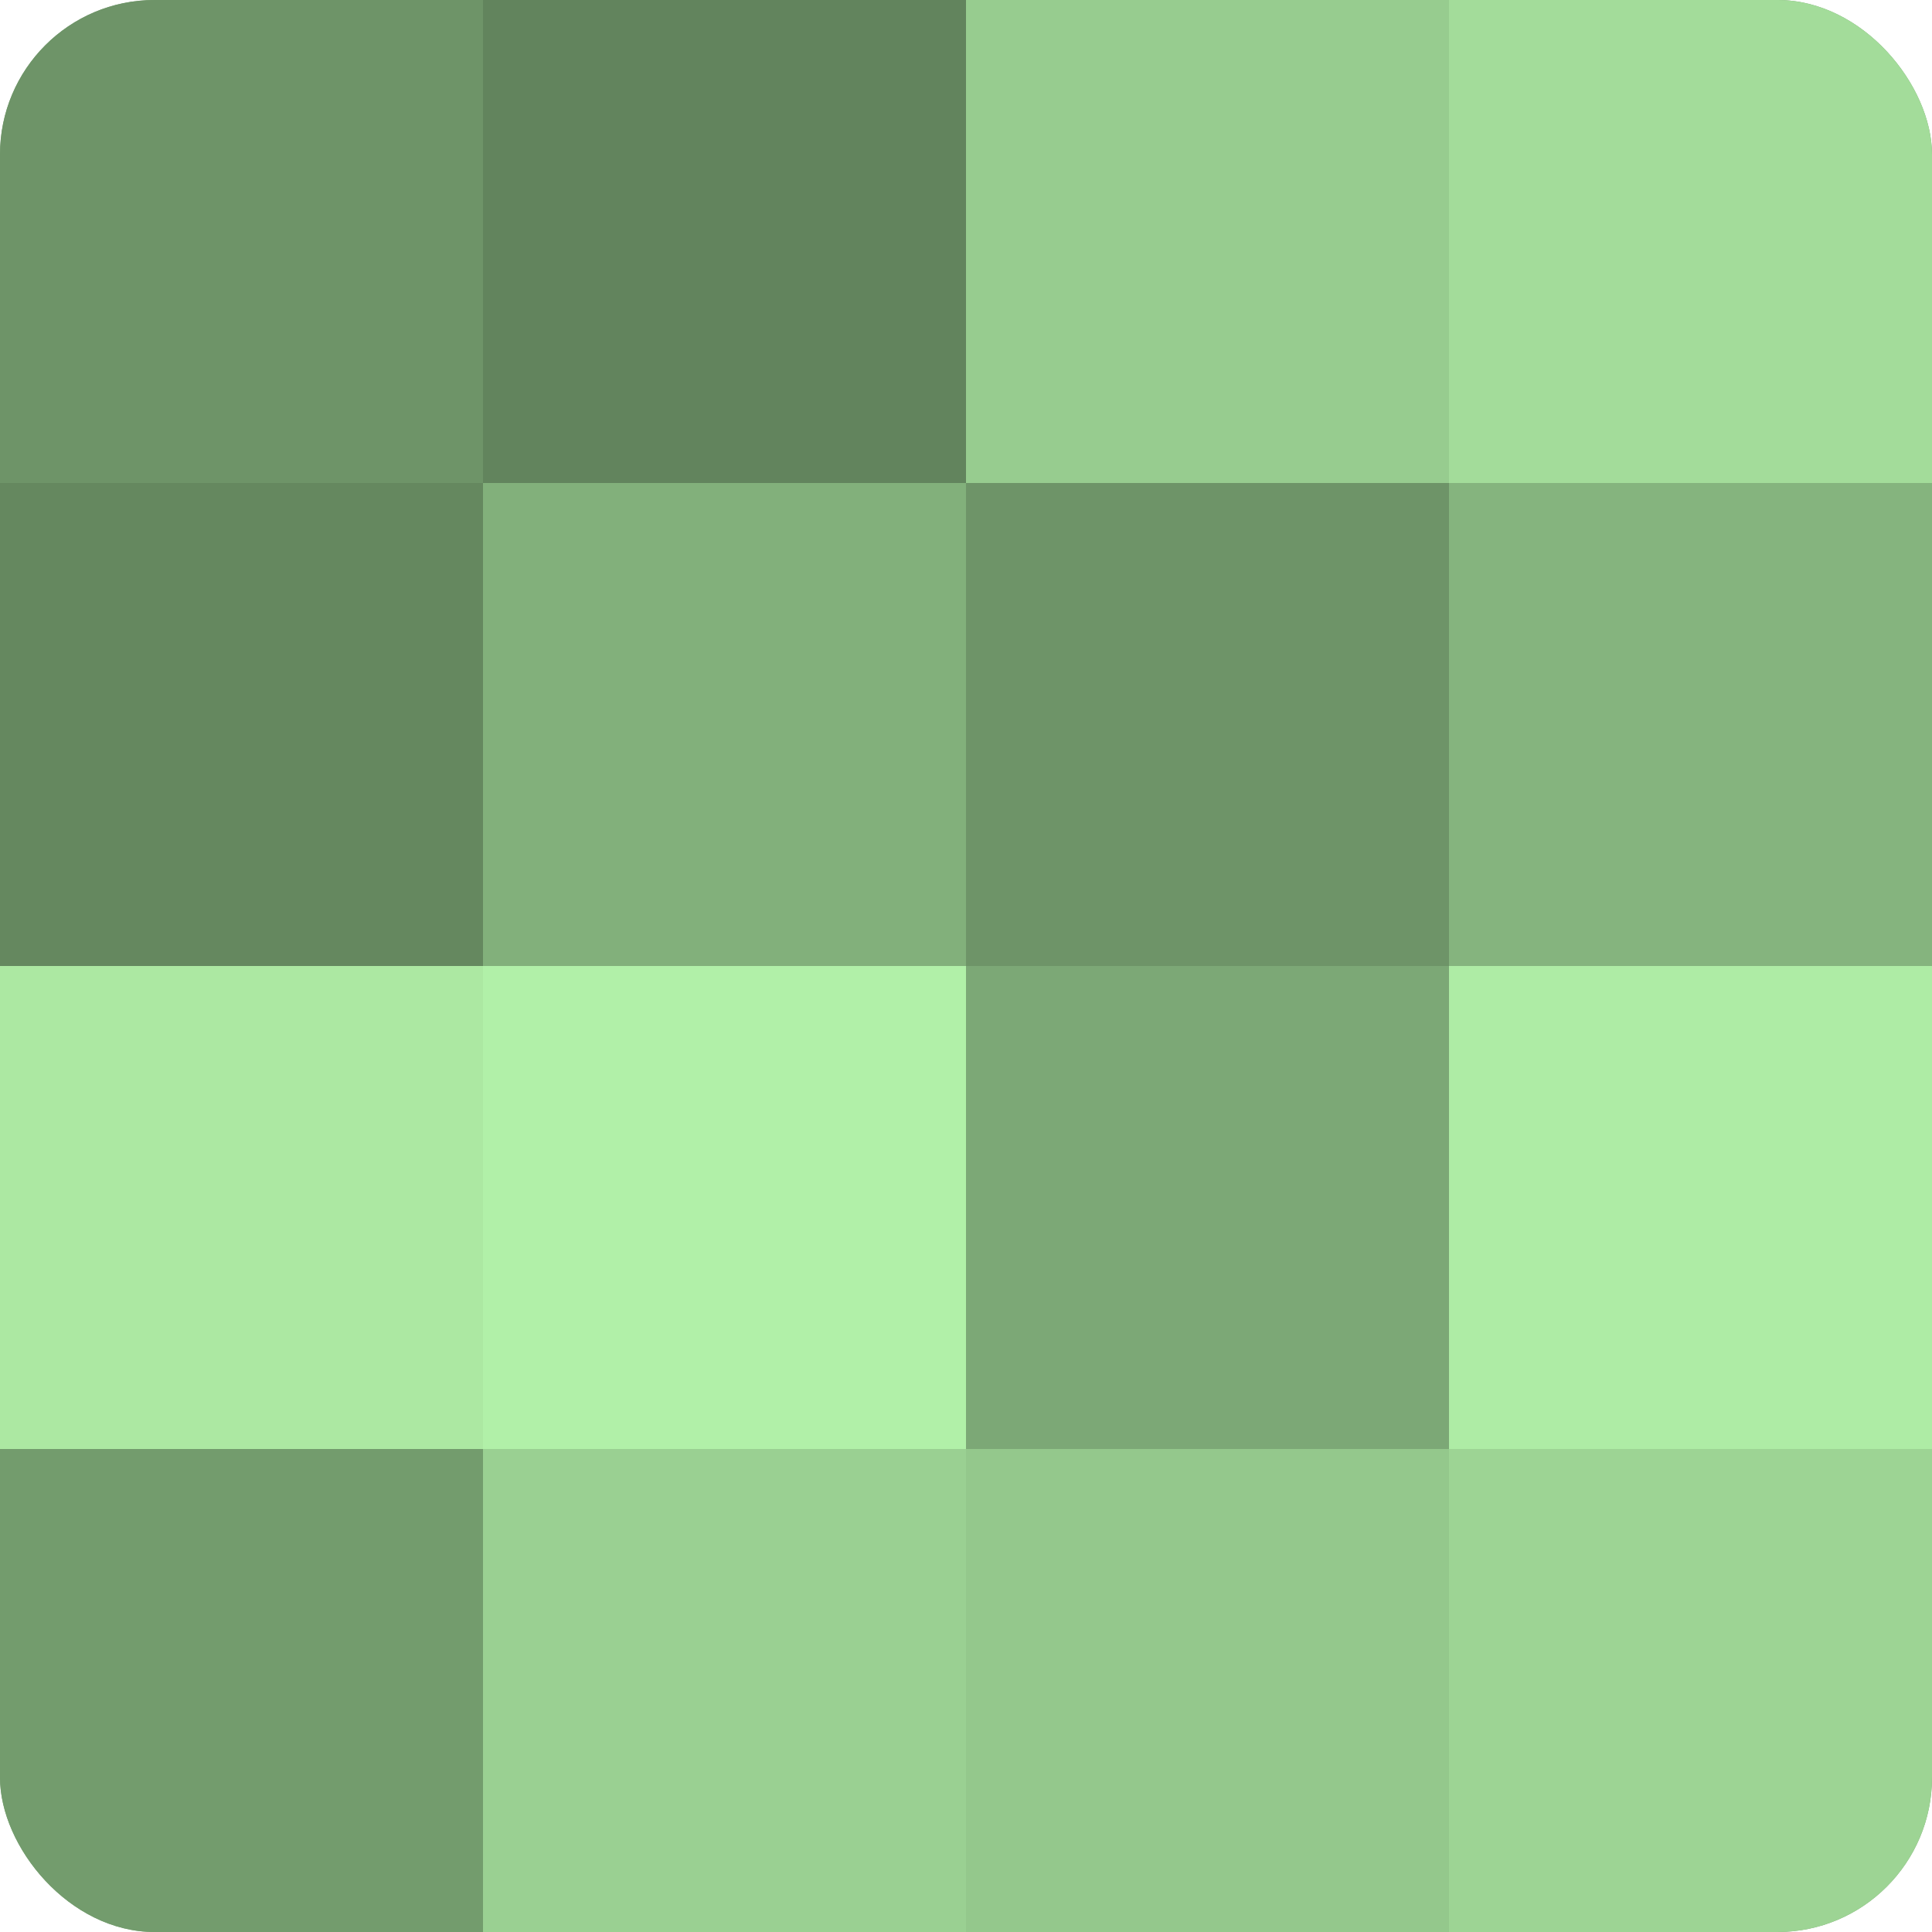
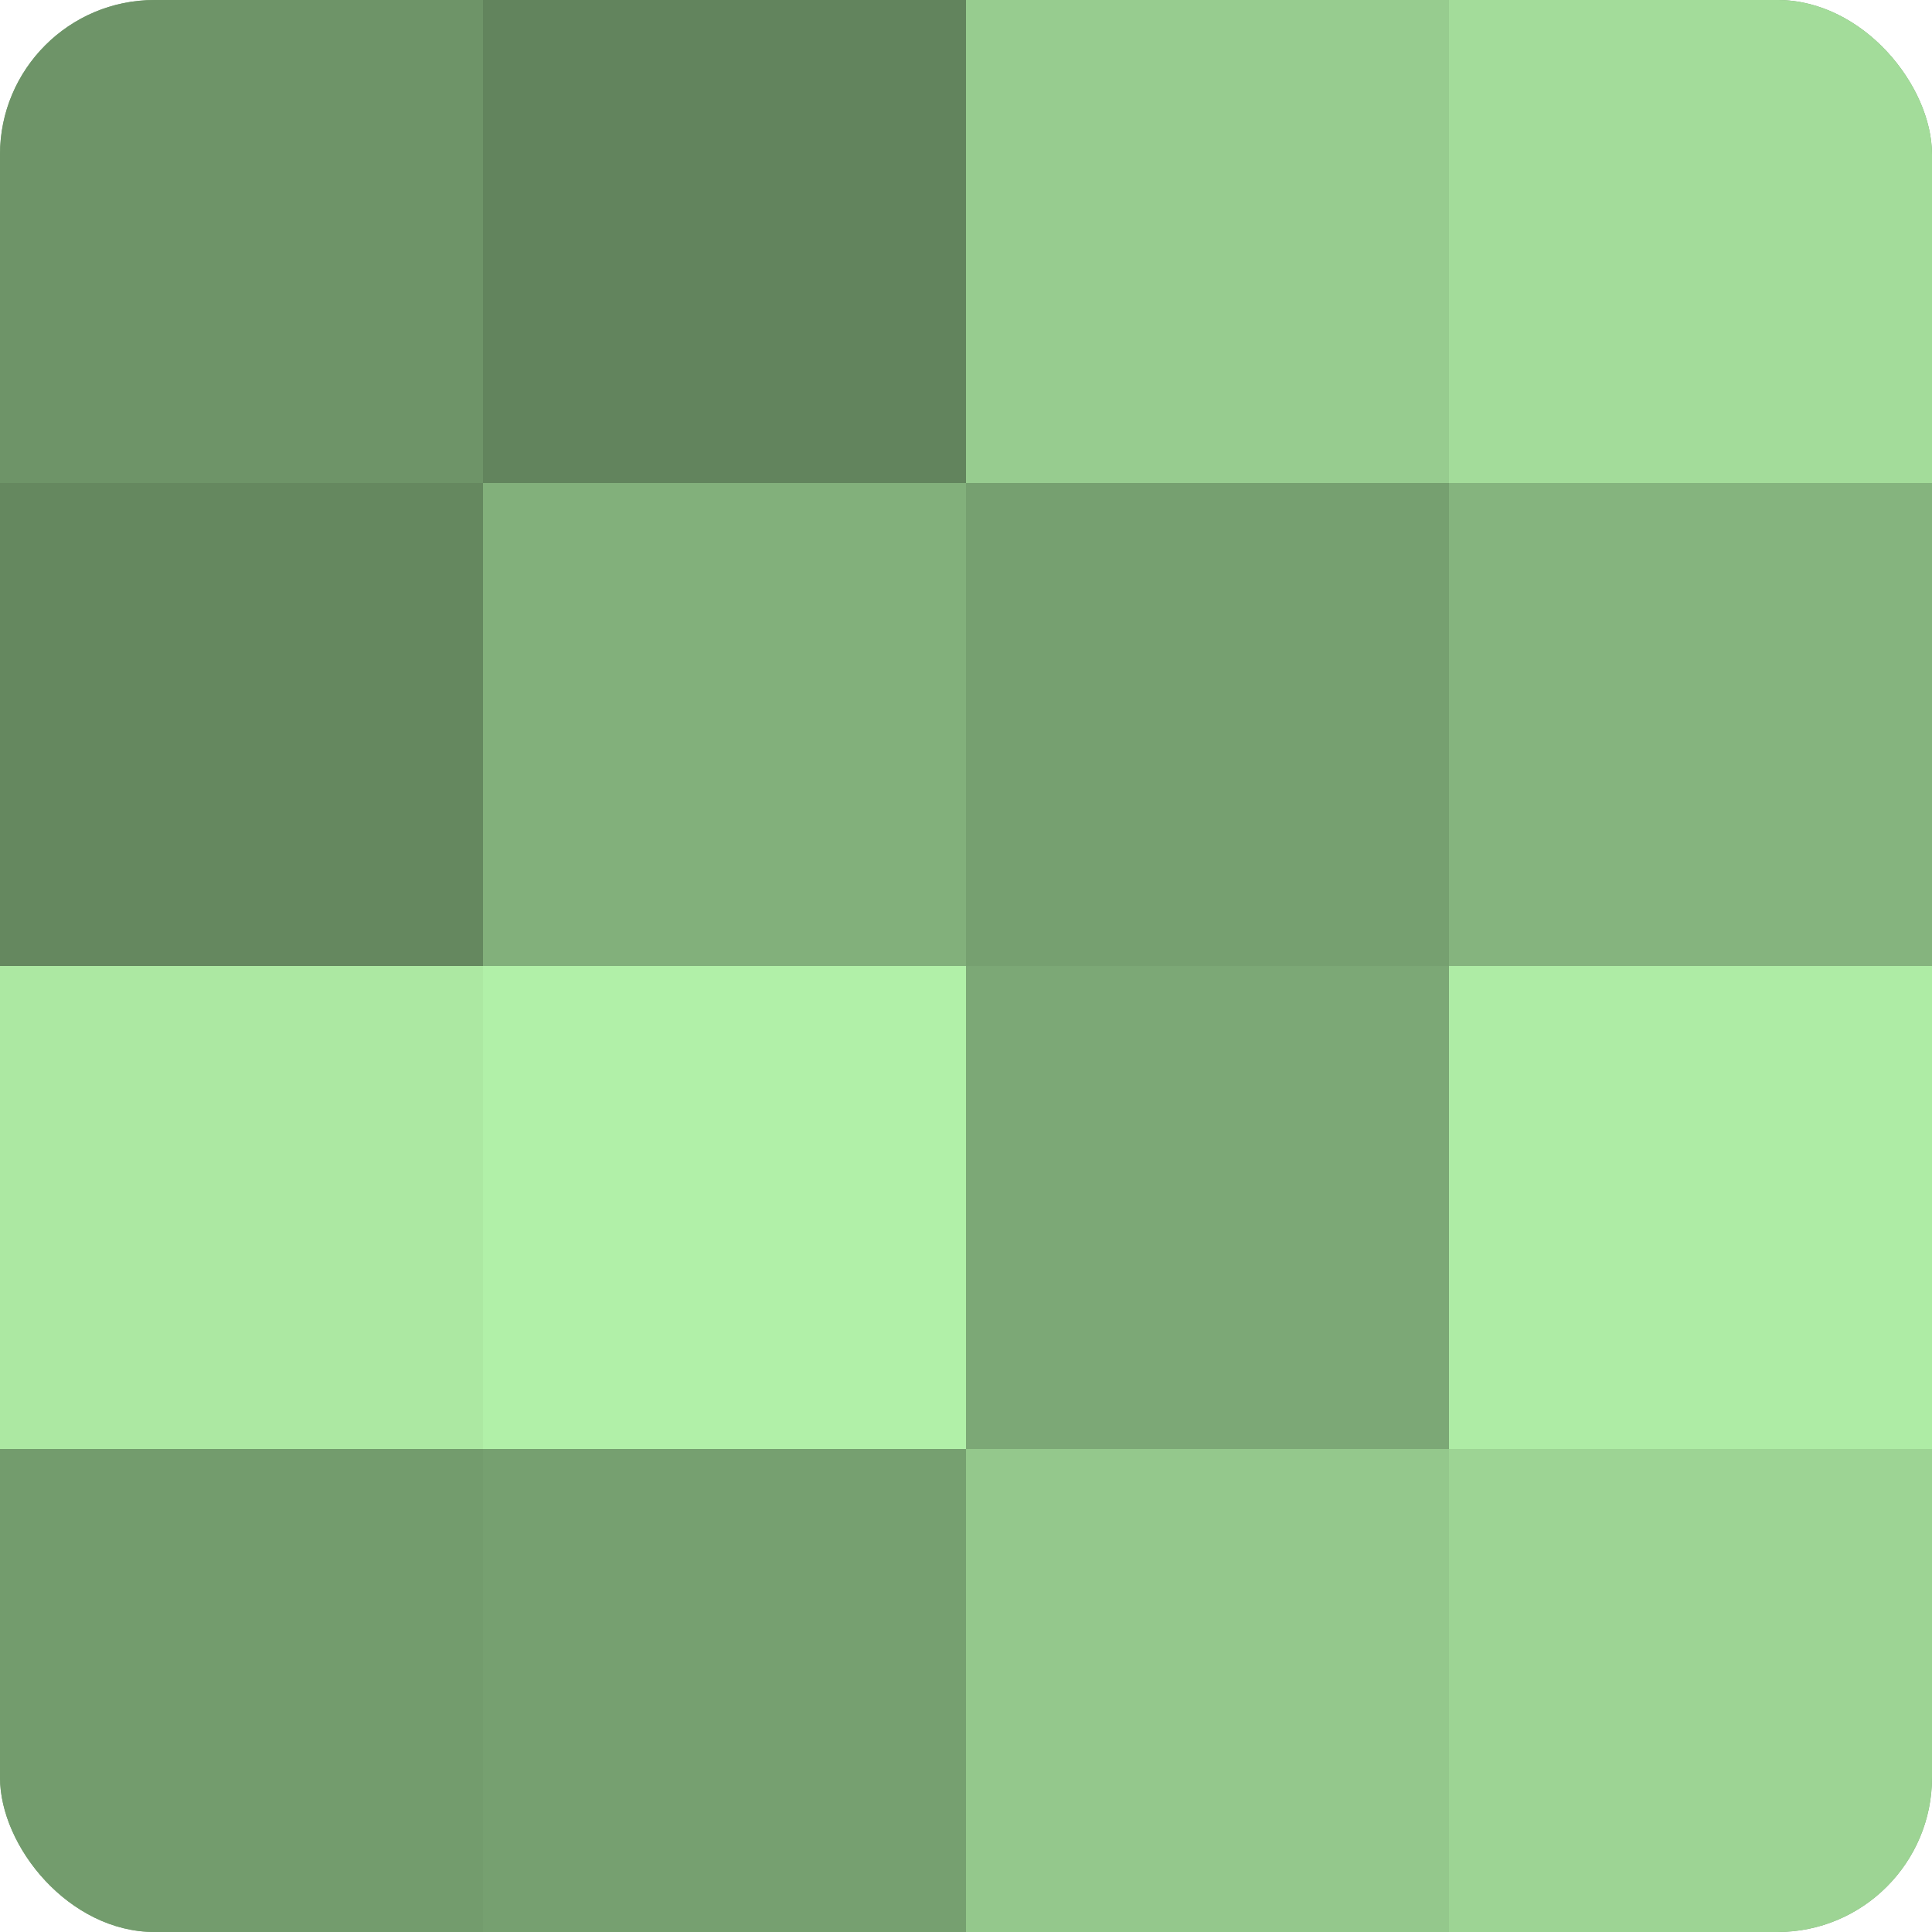
<svg xmlns="http://www.w3.org/2000/svg" width="60" height="60" viewBox="0 0 100 100" preserveAspectRatio="xMidYMid meet">
  <defs>
    <clipPath id="c" width="100" height="100">
      <rect width="100" height="100" rx="8" ry="8" />
    </clipPath>
  </defs>
  <g clip-path="url(#c)">
    <rect width="100" height="100" fill="#76a070" />
    <rect width="25" height="25" fill="#6e9468" />
    <rect y="25" width="25" height="25" fill="#65885f" />
    <rect y="50" width="25" height="25" fill="#ace8a2" />
    <rect y="75" width="25" height="25" fill="#739c6d" />
    <rect x="25" width="25" height="25" fill="#62845d" />
    <rect x="25" y="25" width="25" height="25" fill="#82b07b" />
    <rect x="25" y="50" width="25" height="25" fill="#b1f0a8" />
-     <rect x="25" y="75" width="25" height="25" fill="#9ad092" />
    <rect x="50" width="25" height="25" fill="#97cc8f" />
-     <rect x="50" y="25" width="25" height="25" fill="#6e9468" />
    <rect x="50" y="50" width="25" height="25" fill="#7ca876" />
    <rect x="50" y="75" width="25" height="25" fill="#94c88c" />
    <rect x="75" width="25" height="25" fill="#a3dc9a" />
    <rect x="75" y="25" width="25" height="25" fill="#85b47e" />
    <rect x="75" y="50" width="25" height="25" fill="#aeeca5" />
    <rect x="75" y="75" width="25" height="25" fill="#9dd494" />
  </g>
</svg>